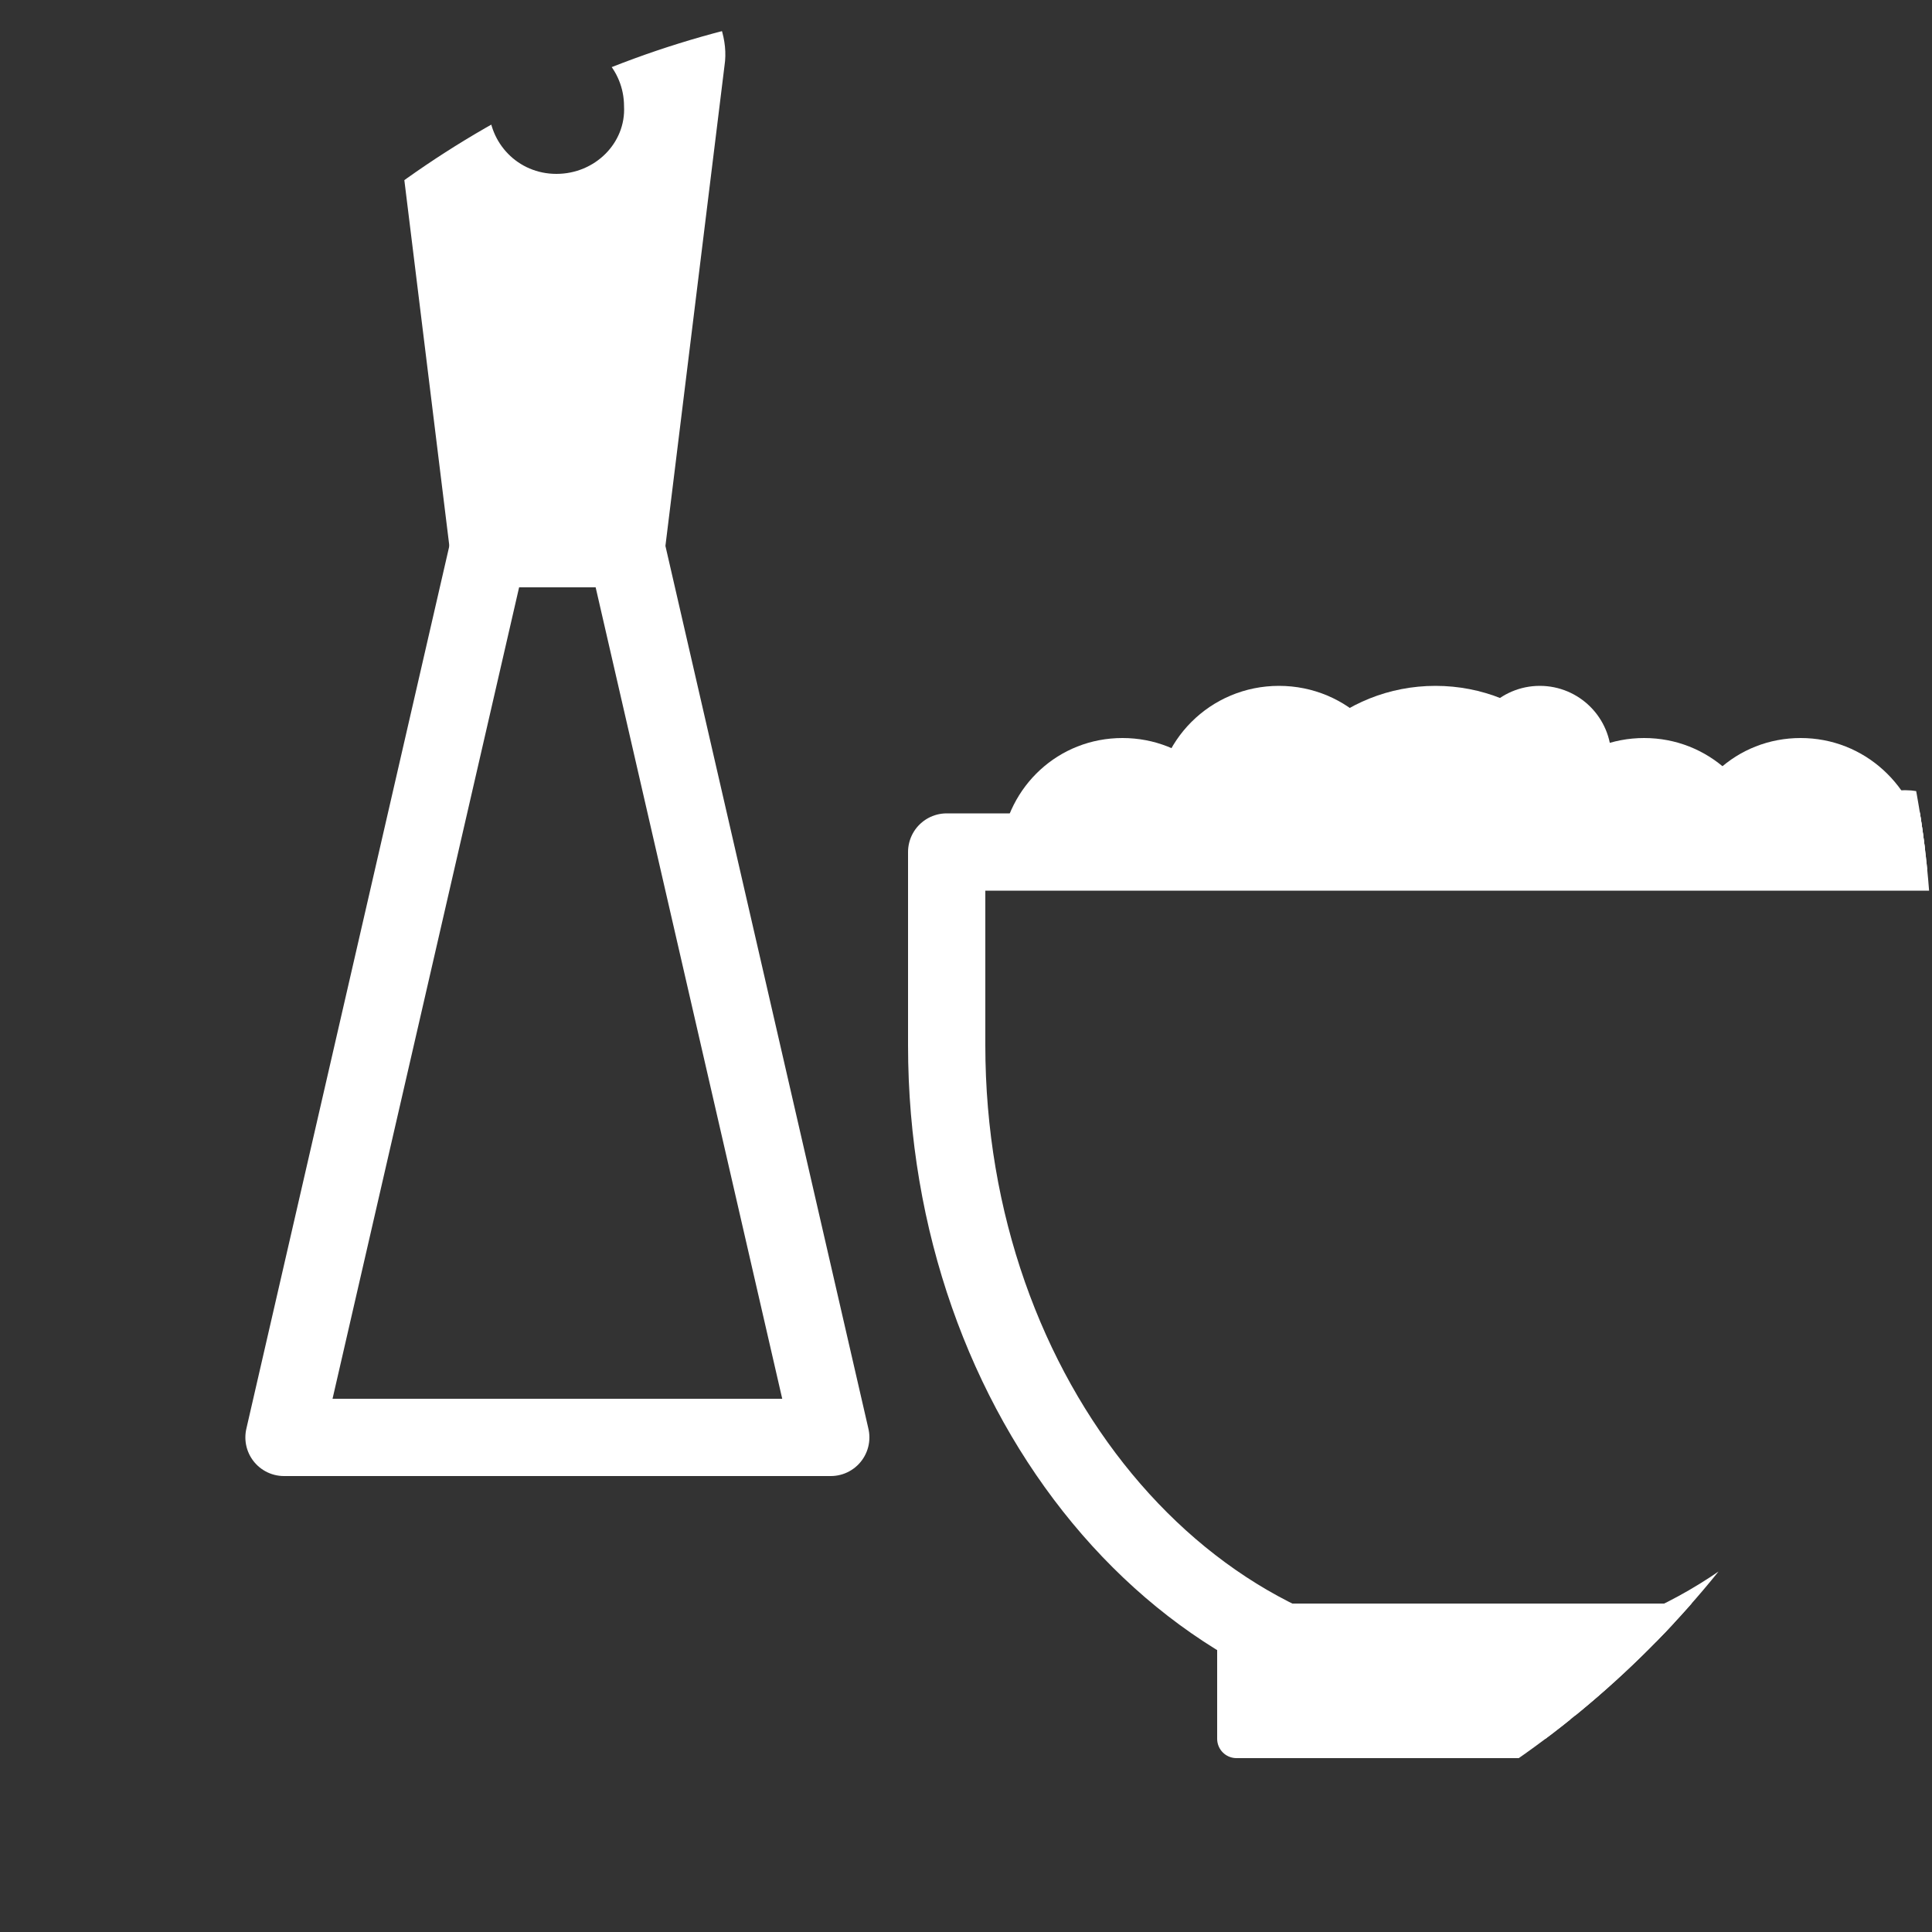
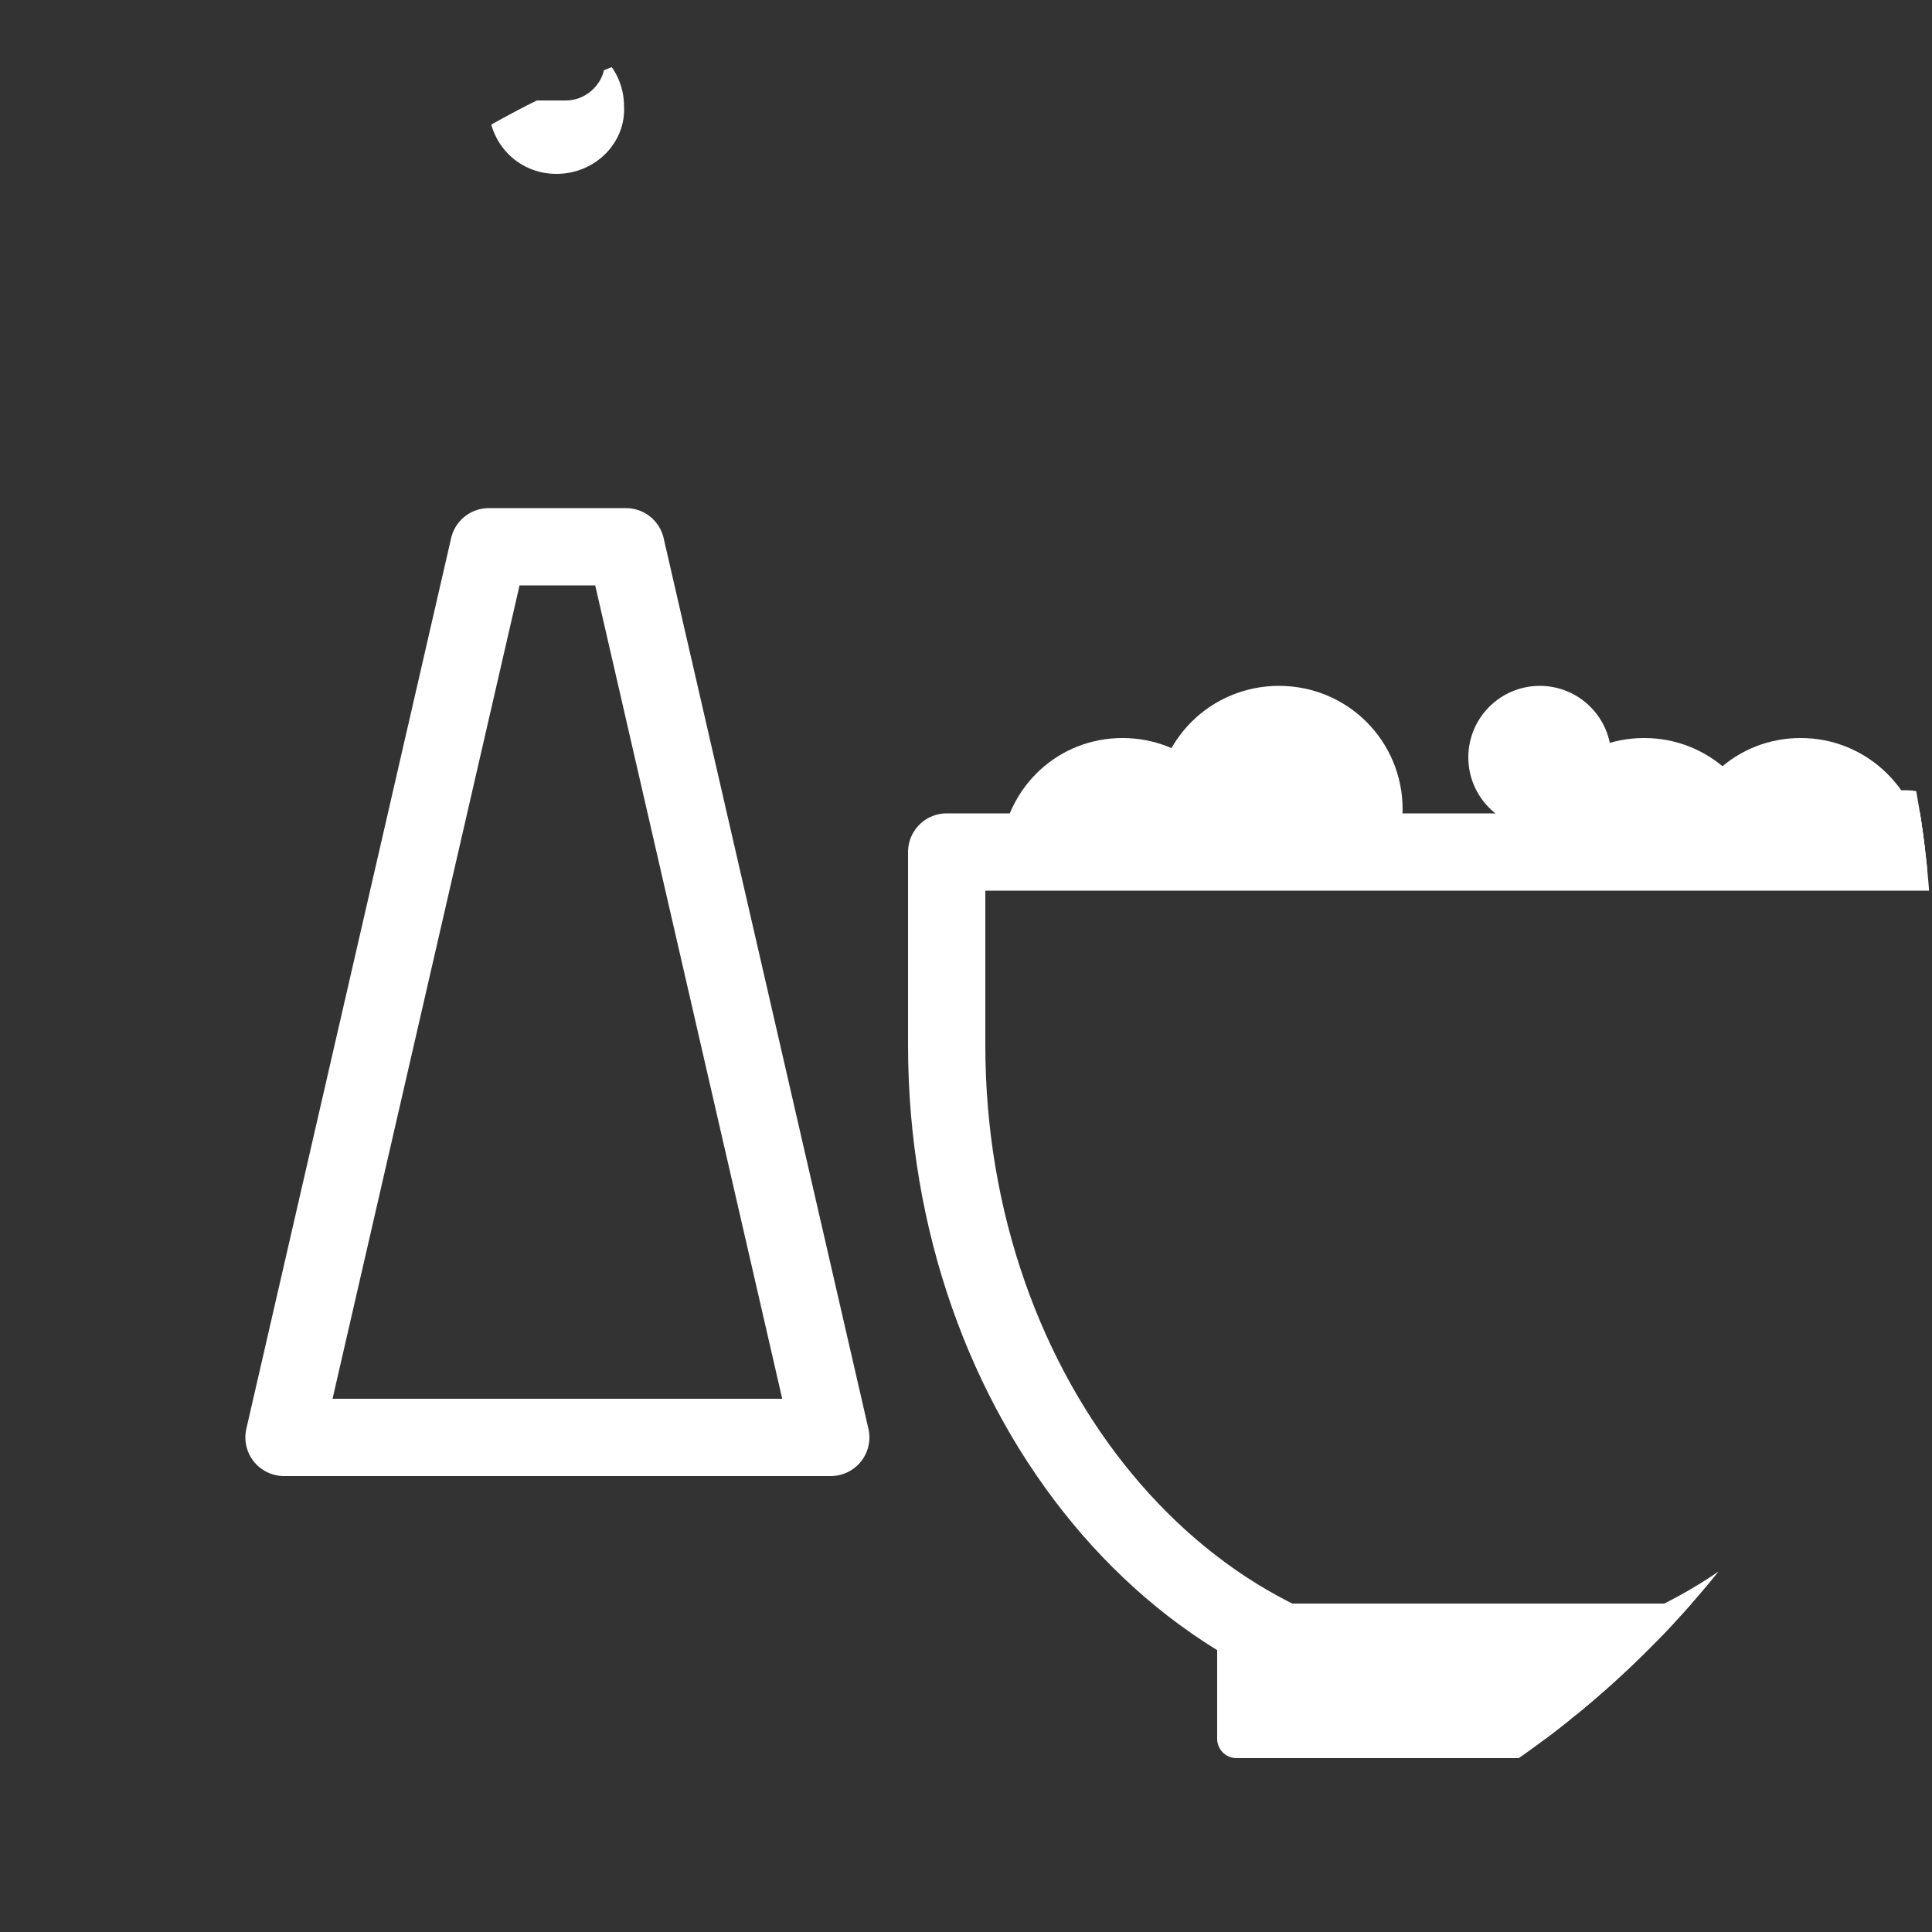
<svg xmlns="http://www.w3.org/2000/svg" xmlns:xlink="http://www.w3.org/1999/xlink" version="1.1" id="Icon" x="0px" y="0px" width="100px" height="100px" viewBox="0 0 100 100" style="enable-background:new 0 0 100 100;" xml:space="preserve">
  <rect x="0" y="0" width="100" height="100" fill="#333333" stroke="none" />
  <style type="text/css">
	.st0{clip-path:url(#SVGID_2_);}
	.st1{fill:none;stroke:#FFFFFF;stroke-width:4;stroke-linecap:round;stroke-linejoin:round;stroke-miterlimit:10;}
	.st2{fill:#FFFFFF;}
	.st3{fill:#FFFFFF;stroke:#FFFFFF;stroke-width:2;stroke-linecap:round;stroke-linejoin:round;stroke-miterlimit:10;}
</style>
  <g>
    <defs>
      <path id="SVGID_1_" d="M50,100L50,100C22.4,100,0,77.6,0,50v0C0,22.4,22.4,0,50,0h0c27.6,0,50,22.4,50,50v0    C100,77.6,77.6,100,50,100z" />
    </defs>
    <clipPath id="SVGID_2_">
      <use xlink:href="#SVGID_1_" style="overflow:visible;" />
    </clipPath>
    <g class="st0">
      <g>
        <polygon class="st1" points="25.3,28.3 14.7,74.4 43,74.4 32.4,28.3    " />
-         <path class="st2" d="M36.3-0.4c-0.9-1-2.2-1.6-3.6-1.6H25c-1.4,0-2.7,0.6-3.6,1.6S20,2.1,20.2,3.4l3.1,25.2c0.1,1,1,1.8,2,1.8     h7.1c1,0,1.9-0.8,2-1.8l3.1-25.2C37.7,2.1,37.2,0.7,36.3-0.4z M28.8,9c-2,0-3.5-1.6-3.5-3.5c0-2,1.6-3.5,3.5-3.5     c2,0,3.5,1.6,3.5,3.5C32.4,7.4,30.8,9,28.8,9z" />
+         <path class="st2" d="M36.3-0.4c-0.9-1-2.2-1.6-3.6-1.6H25c-1.4,0-2.7,0.6-3.6,1.6S20,2.1,20.2,3.4c0.1,1,1,1.8,2,1.8     h7.1c1,0,1.9-0.8,2-1.8l3.1-25.2C37.7,2.1,37.2,0.7,36.3-0.4z M28.8,9c-2,0-3.5-1.6-3.5-3.5c0-2,1.6-3.5,3.5-3.5     c2,0,3.5,1.6,3.5,3.5C32.4,7.4,30.8,9,28.8,9z" />
      </g>
      <path class="st1" d="M104,54.1c0,18.4-12.3,33.2-27.5,33.2S49,72.4,49,54.1v-10h55V54.1z" />
      <rect x="64" y="84" class="st3" width="25" height="6" />
      <g>
        <path class="st3" d="M58.1,39.2c-2.8,0-5,2.1-5.3,4.8h10.7C63.1,41.3,60.9,39.2,58.1,39.2z" />
        <path class="st3" d="M93.2,39.2c-2.8,0-5,2.1-5.3,4.8h10.7C98.2,41.3,96,39.2,93.2,39.2z" />
        <path class="st3" d="M71.6,41.9c0-3-2.4-5.4-5.4-5.4s-5.4,2.4-5.4,5.4c0,0.7,0.2,1.5,0.4,2.1h10C71.4,43.4,71.6,42.6,71.6,41.9z" />
        <path class="st3" d="M85.1,39.2c-2.8,0-5,2.1-5.3,4.8h10.7C90.1,41.3,87.9,39.2,85.1,39.2z" />
        <circle class="st3" cx="79.7" cy="39.2" r="2.7" />
        <path class="st3" d="M98.6,41.9c-1.3,0-2.4,0.9-2.6,2.1h5.3C101,42.8,99.9,41.9,98.6,41.9z" />
-         <path class="st3" d="M74.3,36.5c-4.3,0-7.8,3.3-8.1,7.5h16.1C82.1,39.8,78.6,36.5,74.3,36.5z" />
      </g>
    </g>
  </g>
</svg>